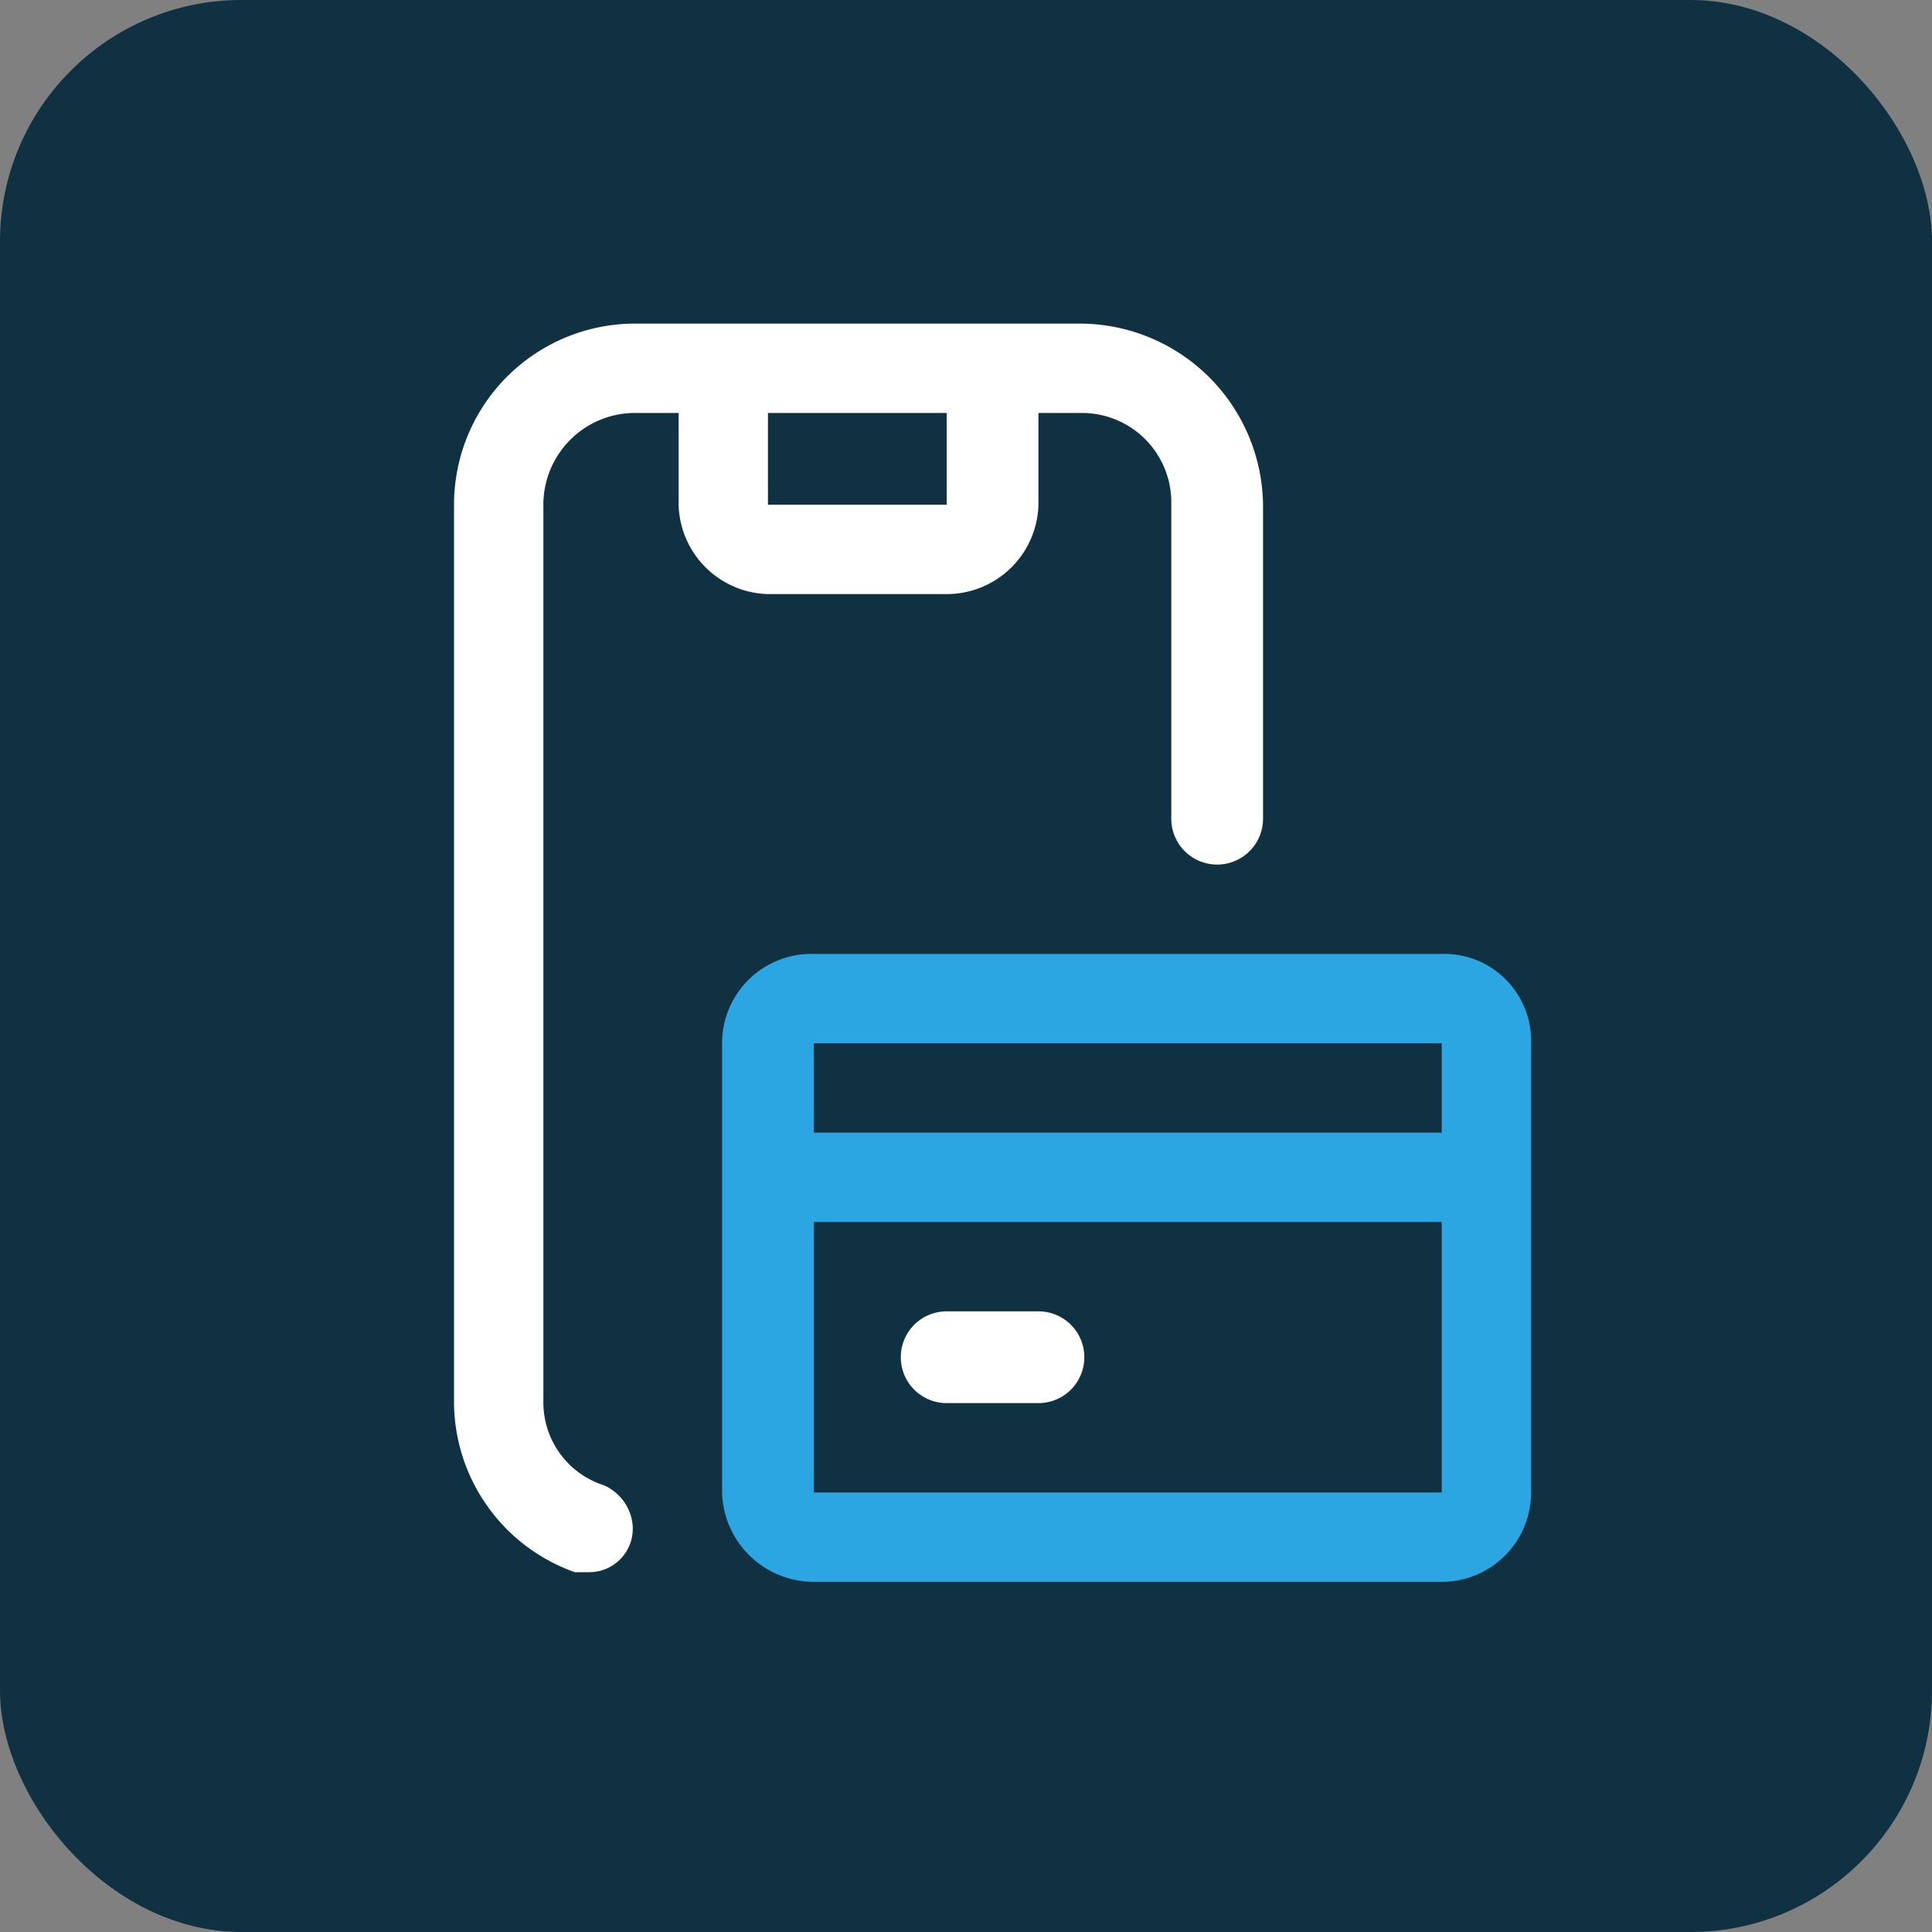
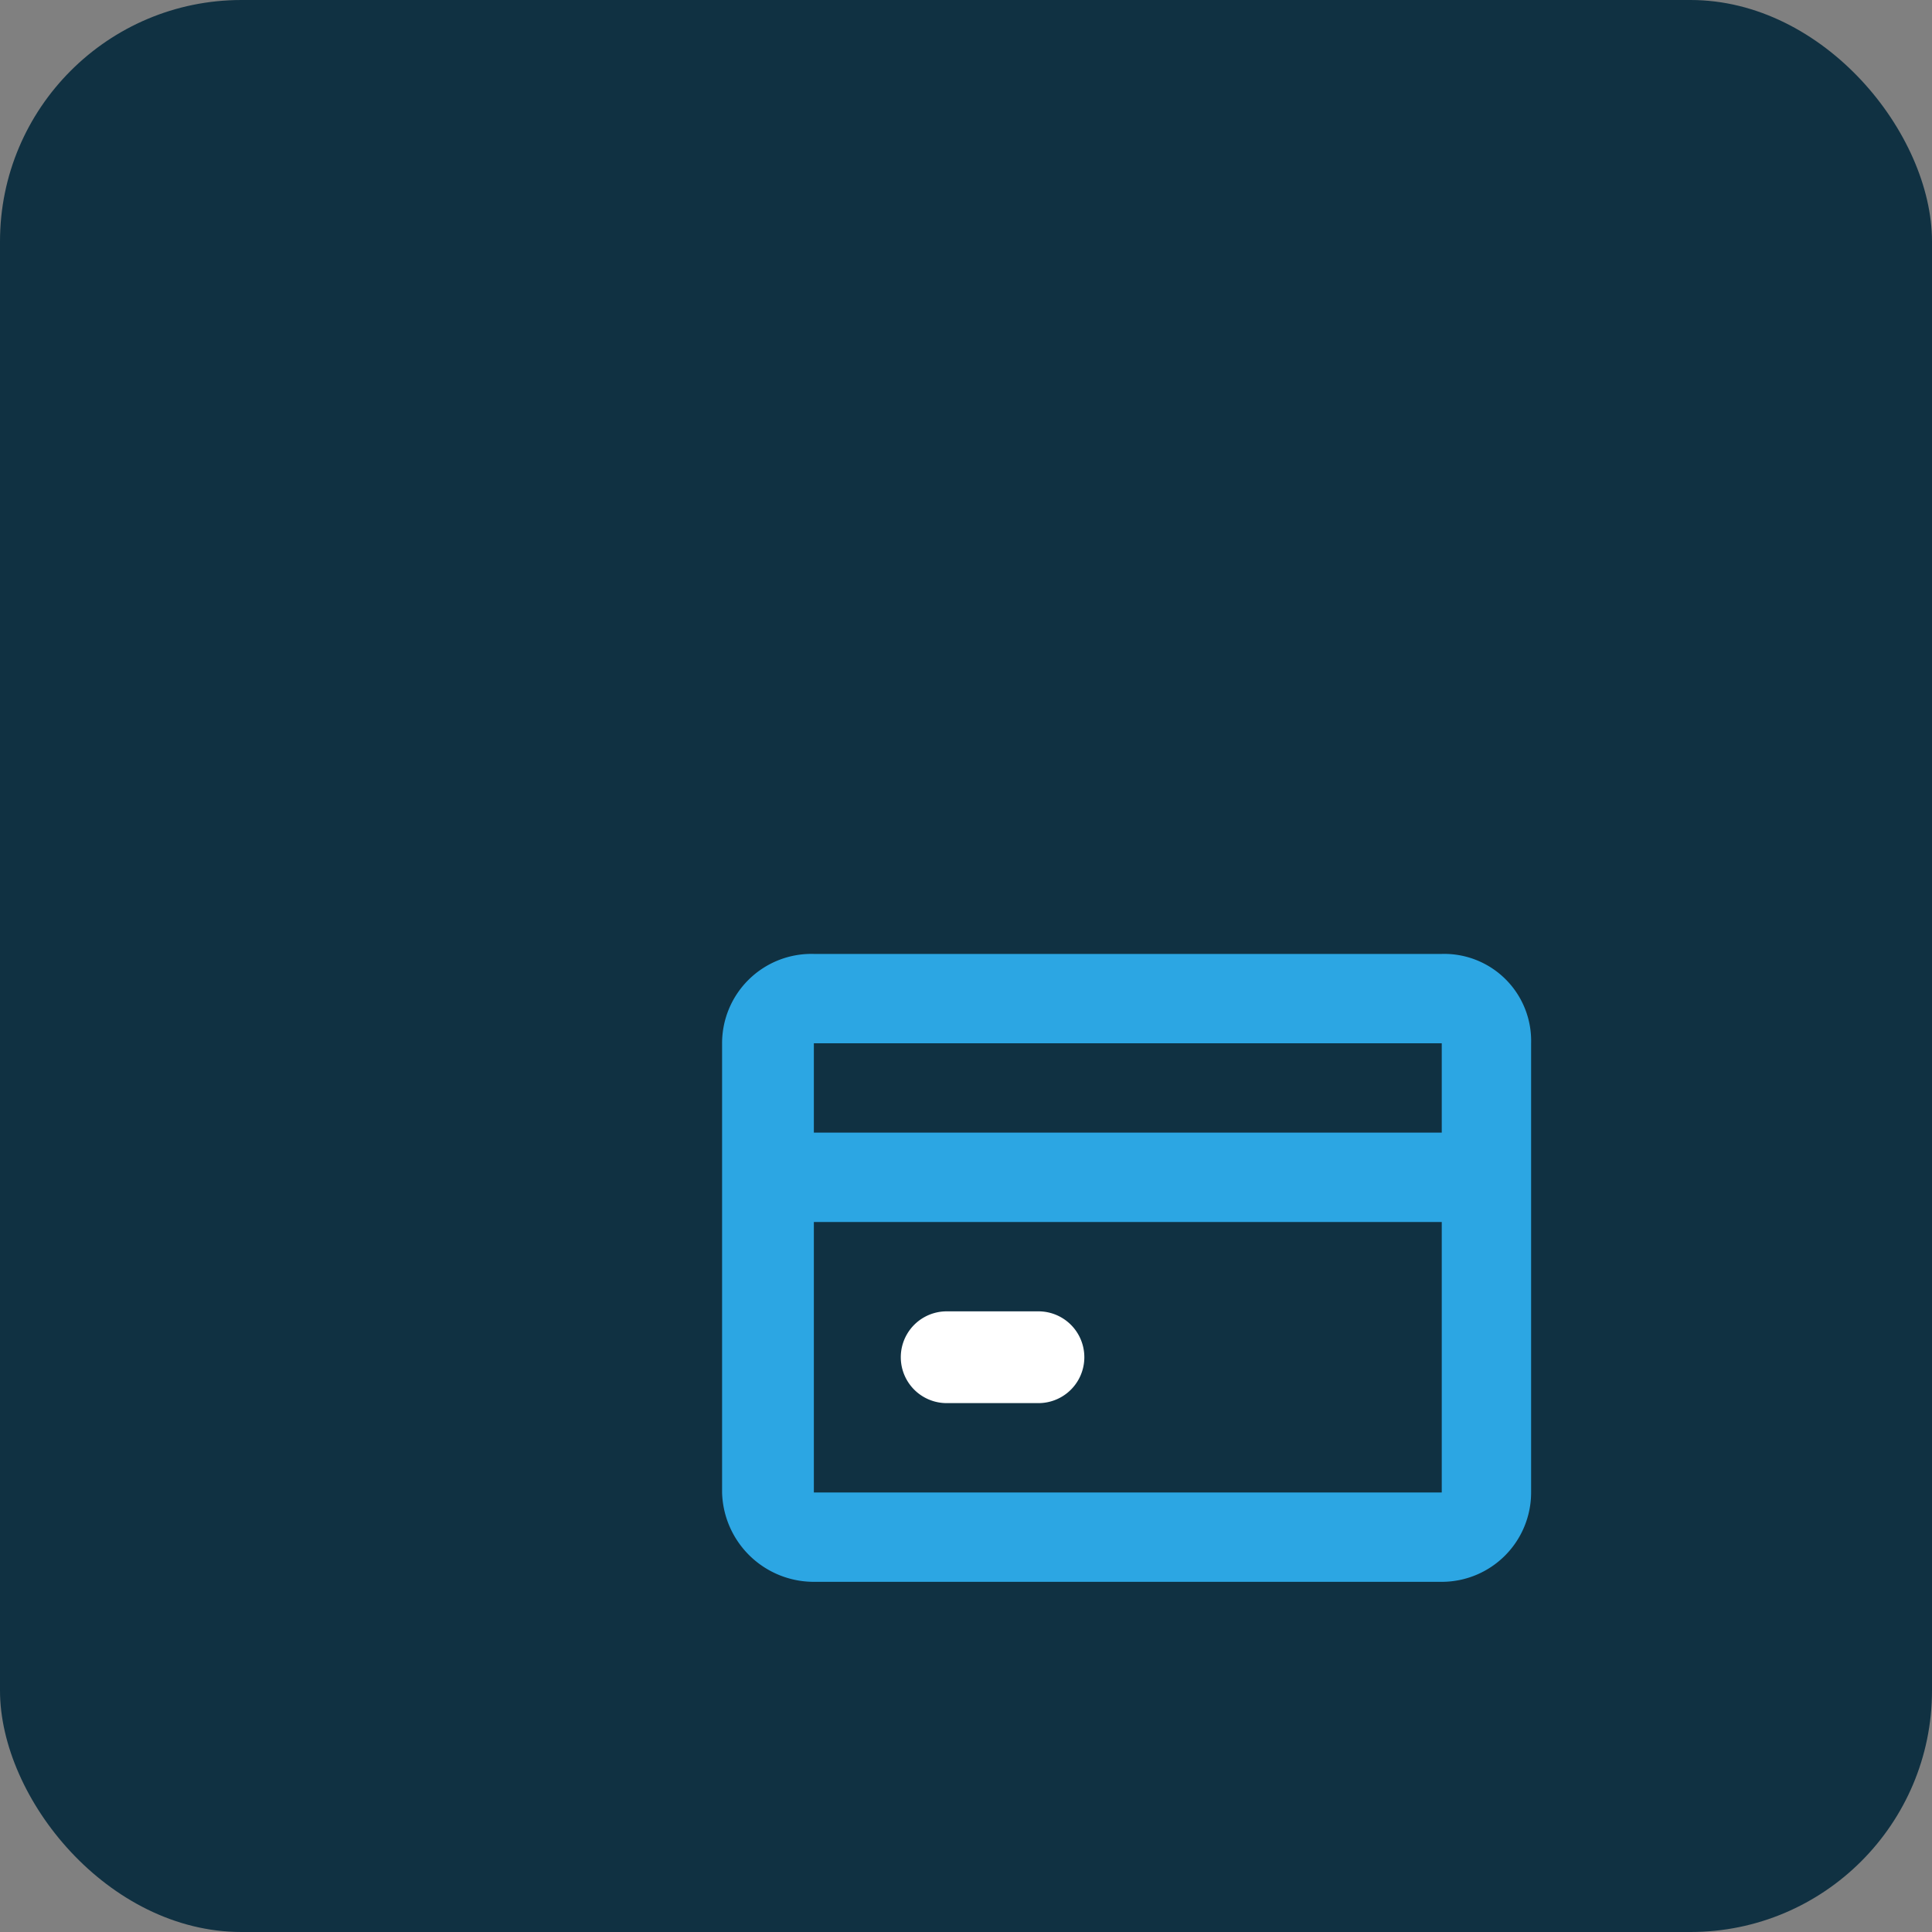
<svg xmlns="http://www.w3.org/2000/svg" viewBox="0 0 80 80">
  <rect x="0" y="0" width="80" height="80" fill="#808080" stroke="none" />
  <rect width="80" height="80" rx="10" style="fill:#103142" />
-   <path d="M39.2,24.6A3.8,3.8,0,0,0,43,20.9V17.1h1.8a3.7,3.7,0,0,1,3.7,3.8v13a1.9,1.9,0,0,0,3.8,0v-13a7.6,7.6,0,0,0-7.5-7.5H26.2a7.5,7.5,0,0,0-7.4,7.5V58.1a7.5,7.5,0,0,0,5,7h.6a1.8,1.8,0,0,0,1.8-1.9A2,2,0,0,0,25,61.5a3.6,3.6,0,0,1-2.5-3.4V20.9a3.8,3.8,0,0,1,3.7-3.8h1.9v3.8a3.8,3.8,0,0,0,3.7,3.7Zm-7.4-7.5h7.4v3.8H31.8Z" style="fill:#fff" />
  <path d="M59.7,39.5h-26a3.7,3.7,0,0,0-3.8,3.7V61.8a3.8,3.8,0,0,0,3.8,3.7h26a3.7,3.7,0,0,0,3.7-3.7V43.2A3.6,3.6,0,0,0,59.7,39.5Zm0,22.3h-26V50.6h26Zm0-14.9h-26V43.2h26Z" style="fill:#2ca6e3" />
-   <path d="M39.2,58.1H43a1.9,1.9,0,0,0,0-3.8H39.2a1.9,1.9,0,0,0,0,3.8Z" style="fill:#fff" />
+   <path d="M39.2,58.1H43a1.9,1.9,0,0,0,0-3.8H39.2a1.9,1.9,0,0,0,0,3.8" style="fill:#fff" />
</svg>